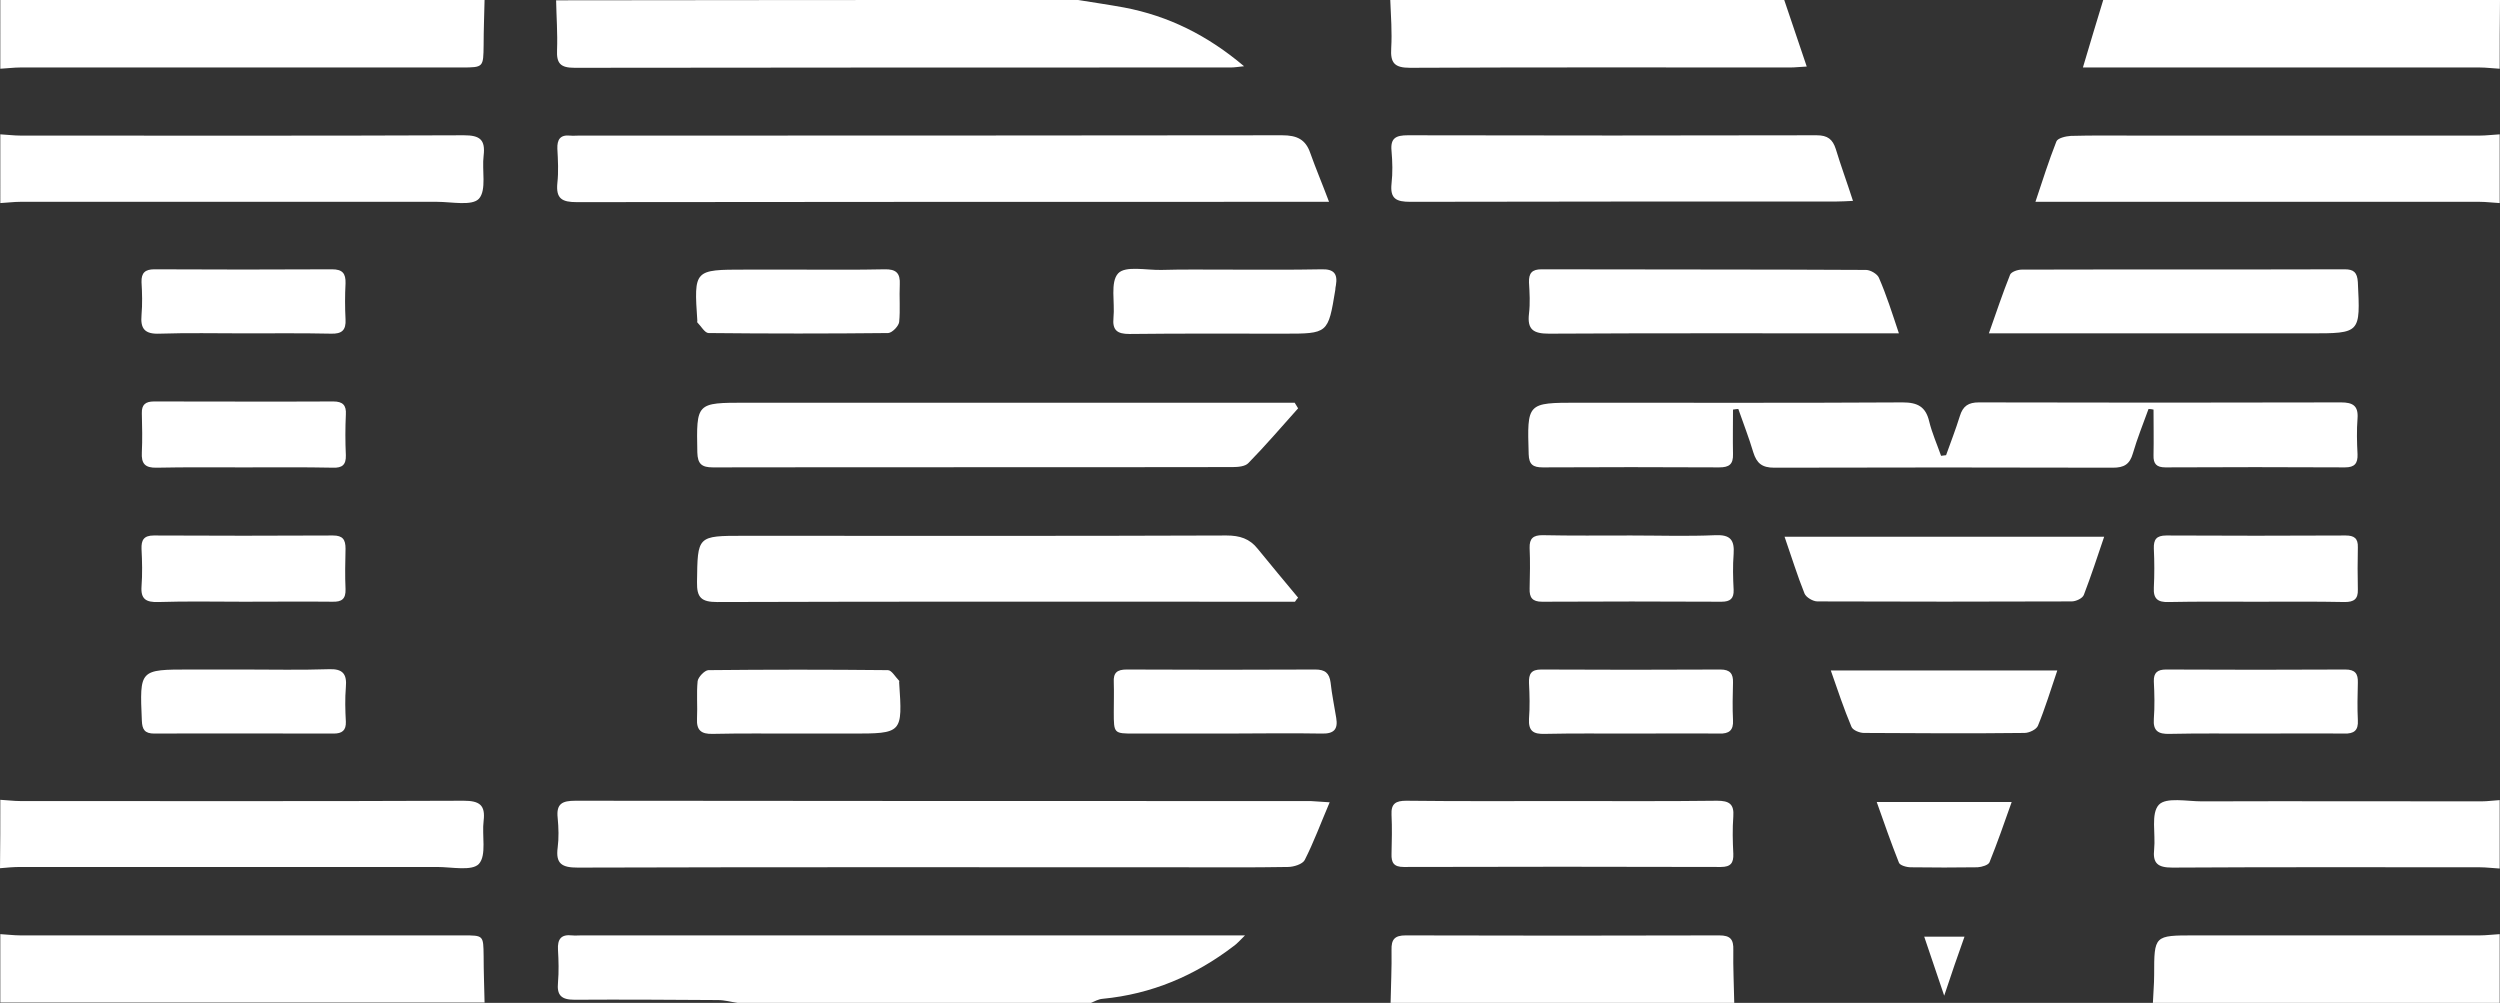
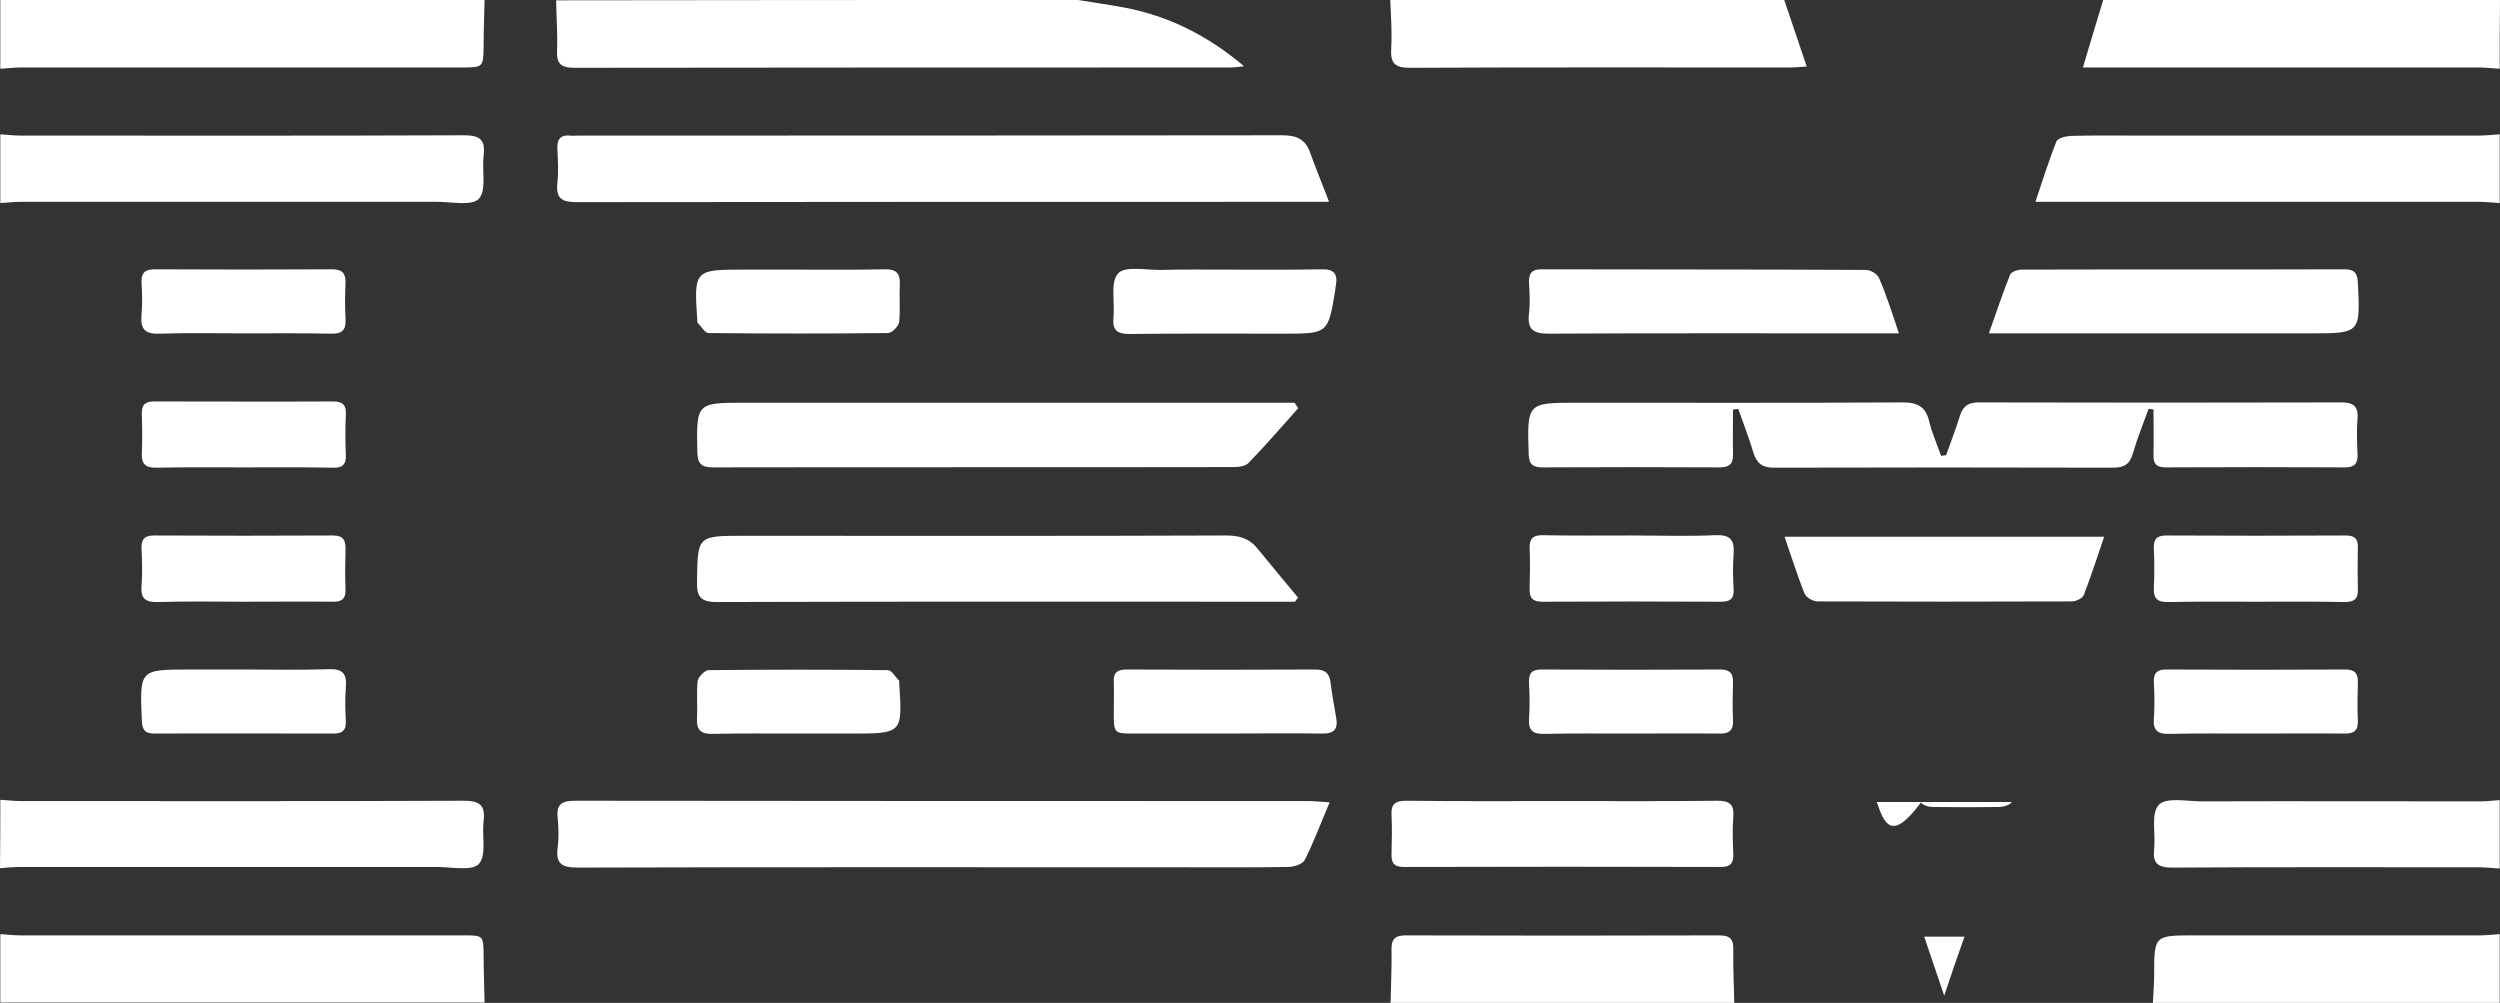
<svg xmlns="http://www.w3.org/2000/svg" version="1.1" id="Layer_1" x="0px" y="0px" viewBox="-0.1 0 800.2 321" style="enable-background:new 0 0 800 321;" xml:space="preserve">
  <rect x="-0.1" y="0" width="800.2" height="321" fill="#333333" stroke="none" />
  <style type="text/css">
	.st0{fill:#FFFFFF;}
</style>
  <g>
    <path class="st0" d="M345,0c4.9,0.8,9.8,1.5,14.7,2.4c14.2,2.7,26.7,8.9,38.4,18.8c-1.9,0.2-3.1,0.4-4.3,0.4c-70,0-140,0-210,0.1   c-4.5,0-5.8-1.4-5.6-5.7c0.2-5.3-0.2-10.6-0.3-15.9C233.7,0,289.3,0,345,0z" />
-     <path class="st0" d="M236,321c-2.1-0.3-4.2-0.9-6.3-0.9c-15.3-0.1-30.6-0.2-45.9-0.1c-4.2,0-5.7-1.4-5.3-5.5c0.3-3.5,0.2-7,0-10.5   c-0.2-3.4,1-5,4.5-4.6c1,0.1,2,0,3,0c68.6,0,137.2,0,205.8,0c1.8,0,3.6,0,6.6,0c-1.6,1.6-2.5,2.6-3.6,3.4   c-12.4,9.5-26.3,15.4-42,16.9c-1.3,0.1-2.5,0.8-3.7,1.3C311.3,321,273.7,321,236,321z" />
    <path class="st0" d="M155,0c-0.1,4.8-0.3,9.6-0.3,14.4c-0.1,7.1,0,7.2-7,7.2c-47.1,0-94.2,0-141.3,0c-2.1,0-4.3,0.3-6.4,0.4   C0,14.7,0,7.3,0,0C51.7,0,103.3,0,155,0z" />
    <path class="st0" d="M0,43c2.2,0.1,4.3,0.4,6.5,0.4c47.3,0,94.6,0.1,141.9-0.1c5.1,0,6.9,1.4,6.3,6.5c-0.6,4.7,1,11-1.5,13.8   c-2.2,2.4-8.7,1-13.4,1c-44.5,0-89,0-133.4,0c-2.1,0-4.3,0.3-6.4,0.4C0,57.7,0,50.3,0,43z" />
    <path class="st0" d="M0,256c2.1,0.1,4.3,0.4,6.4,0.4c47.3,0,94.6,0.1,141.9-0.1c5.1,0,7,1.4,6.4,6.4c-0.6,4.7,1,11-1.5,13.8   c-2.2,2.4-8.7,1-13.4,1c-44.5,0-88.9,0-133.4,0c-2.2,0-4.3,0.2-6.5,0.4C0,270.7,0,263.3,0,256z" />
    <path class="st0" d="M0,299c2.1,0.1,4.3,0.4,6.4,0.4c47.3,0,94.5,0,141.8,0c6.5,0,6.4,0,6.5,6.6c0,5,0.2,10,0.3,14.9   c-51.7,0-103.3,0-155,0C0,313.6,0,306.3,0,299z" />
    <path class="st0" d="M800,65c-2.1-0.1-4.3-0.4-6.4-0.4c-45.3,0-90.6,0-135.9,0c-1.8,0-3.6,0-6.3,0c2.3-6.9,4.3-13.2,6.7-19.3   c0.4-1.1,3-1.7,4.6-1.8c7-0.2,14-0.1,21-0.1c36.6,0,73.3,0,109.9,0c2.1,0,4.3-0.3,6.4-0.4C800,50.3,800,57.7,800,65z" />
    <path class="st0" d="M800,22c-2.1-0.1-4.3-0.4-6.4-0.4c-40.2,0-80.5,0-120.7,0c-1.9,0-3.8,0-6.3,0c2.3-7.8,4.4-14.7,6.5-21.6   c42.3,0,84.7,0,127,0C800,7.3,800,14.7,800,22z" />
    <path class="st0" d="M571,0c2.3,6.9,4.7,13.8,7.2,21.3c-2.2,0.1-3.7,0.3-5.3,0.3c-40.6,0-81.1-0.1-121.7,0.1c-5,0-6.3-1.6-6-6.3   c0.3-5.1-0.1-10.3-0.3-15.4C487,0,529,0,571,0z" />
    <path class="st0" d="M800,278c-2.1-0.1-4.3-0.4-6.4-0.4c-32.8,0-65.6-0.1-98.4,0.1c-4.7,0-6.3-1.4-5.8-5.9   c0.5-4.9-1.1-11.4,1.5-14.2c2.3-2.5,9-1.1,13.8-1.1c29.8-0.1,59.6,0,89.4,0c2,0,4-0.3,5.9-0.4C800,263.3,800,270.7,800,278z" />
    <path class="st0" d="M689,321c0.1-3,0.4-5.9,0.4-8.9c0-12.7,0-12.7,12.9-12.7c30.4,0,60.8,0,91.3,0c2.1,0,4.3-0.3,6.4-0.4   c0,7.3,0,14.7,0,22C763,321,726,321,689,321z" />
    <path class="st0" d="M445,321c0.1-5.6,0.4-11.3,0.3-16.9c-0.1-3.4,1-4.7,4.5-4.7c33.5,0.1,66.9,0.1,100.4,0c3.6,0,4.6,1.3,4.5,4.7   c-0.1,5.6,0.2,11.3,0.3,16.9C518.3,321,481.7,321,445,321z" />
    <path class="st0" d="M425.5,256.8c-2.9,6.8-5.1,12.8-8,18.5c-0.7,1.3-3.5,2.2-5.4,2.2c-11.7,0.2-23.3,0.1-35,0.1   c-64.1,0-128.2-0.1-192.3,0.1c-5,0-7.1-1.2-6.4-6.4c0.4-3.1,0.3-6.3,0-9.5c-0.5-4.6,1.5-5.5,5.7-5.5c78.4,0.1,156.9,0.1,235.3,0.1   C421,256.5,422.6,256.6,425.5,256.8z" />
    <path class="st0" d="M425.3,64.6c-3,0-4.6,0-6.3,0c-78.2,0-156.3,0-234.5,0.1c-4.7,0-6.7-1.1-6.2-6.1c0.4-3.6,0.2-7.3,0-11   c-0.1-2.9,0.9-4.5,4-4.2c1,0.1,2,0,3,0c75,0,150,0,225-0.1c4.7,0,7.5,1.3,9,5.7C421,53.8,423,58.5,425.3,64.6z" />
    <path class="st0" d="M554.6,131.1c0,4.7-0.1,9.5,0,14.2c0.1,3.3-1.2,4.3-4.4,4.3c-18.8-0.1-37.6-0.1-56.5,0c-3.1,0-4.4-0.9-4.5-4.2   c-0.5-16.5-0.6-16.5,15.8-16.5c34.6,0,69.3,0.1,103.9-0.1c4.8,0,7.4,1.4,8.5,6.1c0.9,3.7,2.5,7.3,3.8,11c0.5-0.1,1-0.1,1.6-0.2   c1.5-4.2,3.1-8.3,4.4-12.5c1-3.3,2.8-4.4,6.1-4.4c38.6,0.1,77.3,0.1,115.9,0c3.7,0,5.6,1,5.3,5.1c-0.3,3.8-0.2,7.7,0,11.5   c0.1,2.9-0.9,4.2-4,4.2c-19.2-0.1-38.3-0.1-57.5,0c-2.8,0-3.9-1.1-3.8-3.9c0.1-4.9,0-9.8,0-14.6c-0.5-0.1-1-0.2-1.6-0.2   c-1.7,4.7-3.6,9.4-5,14.2c-1,3.5-2.8,4.6-6.4,4.6c-36.1-0.1-72.3-0.1-108.4,0c-3.9,0-5.6-1.4-6.7-4.9c-1.4-4.7-3.2-9.3-4.8-13.9   C555.9,130.9,555.3,131,554.6,131.1z" />
    <path class="st0" d="M414.4,192.6c-1.5,0-3,0-4.4,0c-60.2,0-120.3-0.1-180.5,0.1c-5.1,0-6.6-1.4-6.5-6.4c0.2-14.8,0-14.8,15-14.8   c51.5,0,103,0.1,154.5-0.1c4.2,0,7.4,1,10,4.3c4.2,5.2,8.6,10.4,12.9,15.6C415.1,191.6,414.7,192.1,414.4,192.6z" />
    <path class="st0" d="M415.4,130.7c-5.3,5.9-10.4,11.9-15.9,17.5c-1,1.1-3.3,1.3-5.1,1.3c-55.4,0.1-110.9,0-166.3,0.1   c-3.6,0-4.9-1.1-5-4.8c-0.3-15.9-0.4-15.9,15.5-15.9c56.6,0,113.2,0,169.8,0c2,0,3.9,0,5.9,0C414.7,129.5,415,130.1,415.4,130.7z" />
-     <path class="st0" d="M593,64.3c-2.2,0.1-3.8,0.2-5.3,0.2c-45.5,0-91,0-136.4,0.1c-4.5,0-6.5-1-6-5.8c0.4-3.5,0.3-7,0-10.5   c-0.4-4.1,1.4-5,5.2-5c43.6,0.1,87.3,0.1,130.9,0c3.5,0,5.1,1.3,6.1,4.4C589.1,53,591,58.1,593,64.3z" />
    <path class="st0" d="M607.7,106.7c-2.8,0-4.4,0-6.1,0c-35.3,0-70.6-0.1-105.9,0.1c-5,0-7-1.3-6.4-6.4c0.4-3.3,0.2-6.7,0-10   c-0.1-3,1-4.2,4-4.2c34.6,0.1,69.3,0,103.9,0.2c1.4,0,3.6,1.3,4.1,2.5C603.7,94.4,605.5,100.1,607.7,106.7z" />
    <path class="st0" d="M636.5,106.7c2.4-6.8,4.4-12.8,6.8-18.8c0.4-0.9,2.4-1.6,3.7-1.6c34.5-0.1,68.9,0,103.4-0.1c2.9,0,4,1,4.2,4.1   c0.8,16.4,0.9,16.4-15.3,16.4c-32,0-63.9,0-95.9,0C641.5,106.7,639.6,106.7,636.5,106.7z" />
    <path class="st0" d="M500.5,256.4c16.3,0,32.7,0.1,49-0.1c3.8,0,5.5,1,5.2,5c-0.3,4-0.2,8,0,12c0.1,2.9-0.8,4.2-4,4.2   c-33.8-0.1-67.6-0.1-101.5,0c-3.2,0-4-1.4-3.9-4.2c0.1-4.2,0.2-8.3,0-12.5c-0.2-3.6,1.4-4.5,4.7-4.5   C466.9,256.5,483.7,256.4,500.5,256.4z" />
    <path class="st0" d="M571.1,171.8c34.5,0,68,0,102.3,0c-2.2,6.5-4.2,12.6-6.5,18.6c-0.4,1.1-2.5,2.1-3.9,2.1   c-27.1,0.1-54.2,0.1-81.4,0c-1.4,0-3.6-1.3-4.1-2.5C575.2,184.3,573.4,178.4,571.1,171.8z" />
    <path class="st0" d="M392.1,86.3c10.3,0,20.6,0.1,30.9-0.1c3.9-0.1,5.1,1.5,4.5,5.1c-0.1,0.5-0.2,1-0.2,1.5c-2.3,14-2.3,14-16.5,14   c-16.5,0-32.9-0.1-49.4,0.1c-3.9,0-5.5-1.2-5.1-5.2c0.5-4.9-1.1-11.4,1.5-14.2c2.3-2.5,9-1,13.8-1.1   C378.4,86.2,385.2,86.3,392.1,86.3z" />
    <path class="st0" d="M392,234.8c-9.6,0-19.3,0-28.9,0c-6.7,0-6.7,0-6.7-6.9c0-3.2,0.1-6.3,0-9.5c-0.2-3.1,1.1-4.1,4.1-4.1   c20.1,0.1,40.2,0.1,60.4,0c3.1,0,4.5,1.1,4.9,4.2c0.4,3.8,1.2,7.5,1.8,11.3c0.6,3.6-0.7,5.1-4.6,5   C412.6,234.6,402.3,234.8,392,234.8z" />
    <path class="st0" d="M78,149.6c-9.3,0-18.6-0.1-27.9,0.1c-3.8,0.1-5-1.3-4.8-4.9c0.2-4.1,0.1-8.3,0-12.5c-0.1-2.8,1.2-3.8,3.9-3.8   c19.1,0,38.3,0.1,57.4,0c3,0,4.2,1.2,4,4.2c-0.2,4.3-0.2,8.7,0,13c0.1,3.1-1.2,4.1-4.1,4C97,149.5,87.5,149.6,78,149.6z" />
    <path class="st0" d="M522,171.4c9,0,18,0.3,27-0.1c4.8-0.2,6.1,1.6,5.8,6c-0.3,3.8-0.2,7.7,0,11.5c0.1,2.8-1.1,3.8-3.9,3.8   c-19.1-0.1-38.3-0.1-57.4,0c-3.1,0-4.1-1.3-4-4.2c0.1-4.3,0.2-8.7,0-13c-0.1-3.1,1.2-4.1,4.1-4.1C503,171.5,512.5,171.4,522,171.4z   " />
    <path class="st0" d="M722,192.6c-9.3,0-18.6-0.1-28,0.1c-3.4,0.1-4.9-1-4.7-4.6c0.2-4.1,0.2-8.3,0-12.5c-0.1-2.9,0.8-4.2,4-4.2   c19.1,0.1,38.3,0.1,57.4,0c2.7,0,4,0.9,3.9,3.8c-0.1,4.5-0.1,9,0,13.5c0.1,3.1-1.3,4-4.2,4C741,192.5,731.5,192.6,722,192.6z" />
    <path class="st0" d="M78,192.6c-9.2,0-18.3-0.2-27.5,0.1c-3.8,0.1-5.6-0.9-5.3-5c0.3-4,0.2-8,0-12c-0.1-2.8,0.7-4.3,3.9-4.3   c19.1,0.1,38.3,0.1,57.4,0c3.1,0,4,1.3,4,4.2c-0.1,4.3-0.2,8.7,0,13c0.1,3.1-1.2,4.1-4.2,4C96.9,192.5,87.5,192.6,78,192.6z" />
-     <path class="st0" d="M585.9,214.6c24.4,0,48.1,0,72.5,0c-2.1,6.2-3.9,12.1-6.2,17.7c-0.5,1.2-2.8,2.3-4.3,2.3   c-17.1,0.2-34.3,0.1-51.4,0c-1.4,0-3.6-0.9-4-2C590.1,226.9,588.1,220.9,585.9,214.6z" />
    <path class="st0" d="M78,106.7c-9,0-18-0.2-27,0.1c-4.8,0.2-6.2-1.6-5.8-6c0.3-3.5,0.2-7,0-10.5c-0.1-3,1.2-4.1,4.1-4.1   c19,0.1,38,0.1,56.9,0c3.3,0,4.4,1.3,4.3,4.5c-0.2,3.8-0.2,7.7,0,11.5c0.2,3.5-1.2,4.7-4.6,4.6C96.7,106.6,87.3,106.7,78,106.7z" />
    <path class="st0" d="M78.1,214.3c9,0,18,0.2,27-0.1c4.5-0.2,5.9,1.5,5.5,5.8c-0.3,3.6-0.2,7.3,0,11c0.1,2.8-1.2,3.8-3.9,3.8   c-19.1,0-38.3-0.1-57.4,0c-3.1,0-3.9-1.3-4-4.2c-0.7-16.3-0.8-16.3,15.4-16.3C66.5,214.3,72.3,214.3,78.1,214.3z" />
    <path class="st0" d="M521.8,234.8c-9.2,0-18.3-0.1-27.5,0.1c-3.6,0.1-5.2-0.9-5-4.8c0.3-3.8,0.2-7.7,0-11.5   c-0.1-2.9,0.7-4.3,3.9-4.3c19.1,0.1,38.3,0.1,57.4,0c3.1,0,4.1,1.4,4,4.2c-0.1,4-0.2,8,0,12c0.2,3.3-1.3,4.4-4.4,4.3   C540.8,234.7,531.3,234.8,521.8,234.8z" />
    <path class="st0" d="M721.8,234.8c-9.2,0-18.3-0.1-27.5,0.1c-3.5,0.1-5.3-0.9-5-4.8c0.3-4,0.2-8,0-12c-0.1-2.8,1.2-3.8,3.9-3.8   c19.1,0.1,38.3,0.1,57.4,0c3.1,0,4.1,1.3,4,4.2c-0.1,4-0.2,8,0,12c0.2,3.3-1.2,4.4-4.4,4.3C740.8,234.7,731.3,234.8,721.8,234.8z" />
    <path class="st0" d="M256,86.3c9,0,18,0.1,27-0.1c3.7-0.1,5.1,1.2,4.9,4.9c-0.2,4,0.2,8-0.2,12c-0.2,1.3-2.2,3.4-3.5,3.5   c-19.2,0.2-38.3,0.2-57.5,0c-1.2,0-2.4-2.2-3.6-3.4c-0.1-0.1,0-0.3,0-0.5c-1.1-16.4-1.1-16.4,15.4-16.4   C244.3,86.3,250.2,86.3,256,86.3z" />
    <path class="st0" d="M255,234.8c-9,0-18-0.1-27,0.1c-3.7,0.1-5.2-1.2-5-4.9c0.2-4-0.2-8,0.2-12c0.2-1.3,2.2-3.4,3.4-3.5   c19.2-0.2,38.3-0.2,57.5,0c1.2,0,2.4,2.2,3.6,3.4c0.1,0.1,0,0.3,0,0.5c1.1,16.4,1.1,16.4-15.4,16.4   C266.7,234.8,260.9,234.8,255,234.8z" />
-     <path class="st0" d="M600.6,256.7c14.7,0,28.4,0,43.2,0c-2.4,6.8-4.6,13.1-7.1,19.3c-0.4,0.9-2.4,1.5-3.8,1.6   c-7.1,0.1-14.3,0.1-21.4,0c-1.3,0-3.5-0.6-3.8-1.5C605.2,269.8,603,263.5,600.6,256.7z" />
+     <path class="st0" d="M600.6,256.7c14.7,0,28.4,0,43.2,0c-0.4,0.9-2.4,1.5-3.8,1.6   c-7.1,0.1-14.3,0.1-21.4,0c-1.3,0-3.5-0.6-3.8-1.5C605.2,269.8,603,263.5,600.6,256.7z" />
    <path class="st0" d="M622.2,318.7c-2.4-7.1-4.3-12.7-6.4-18.9c4.4,0,8.2,0,12.9,0C626.5,306,624.5,311.7,622.2,318.7z" />
  </g>
</svg>